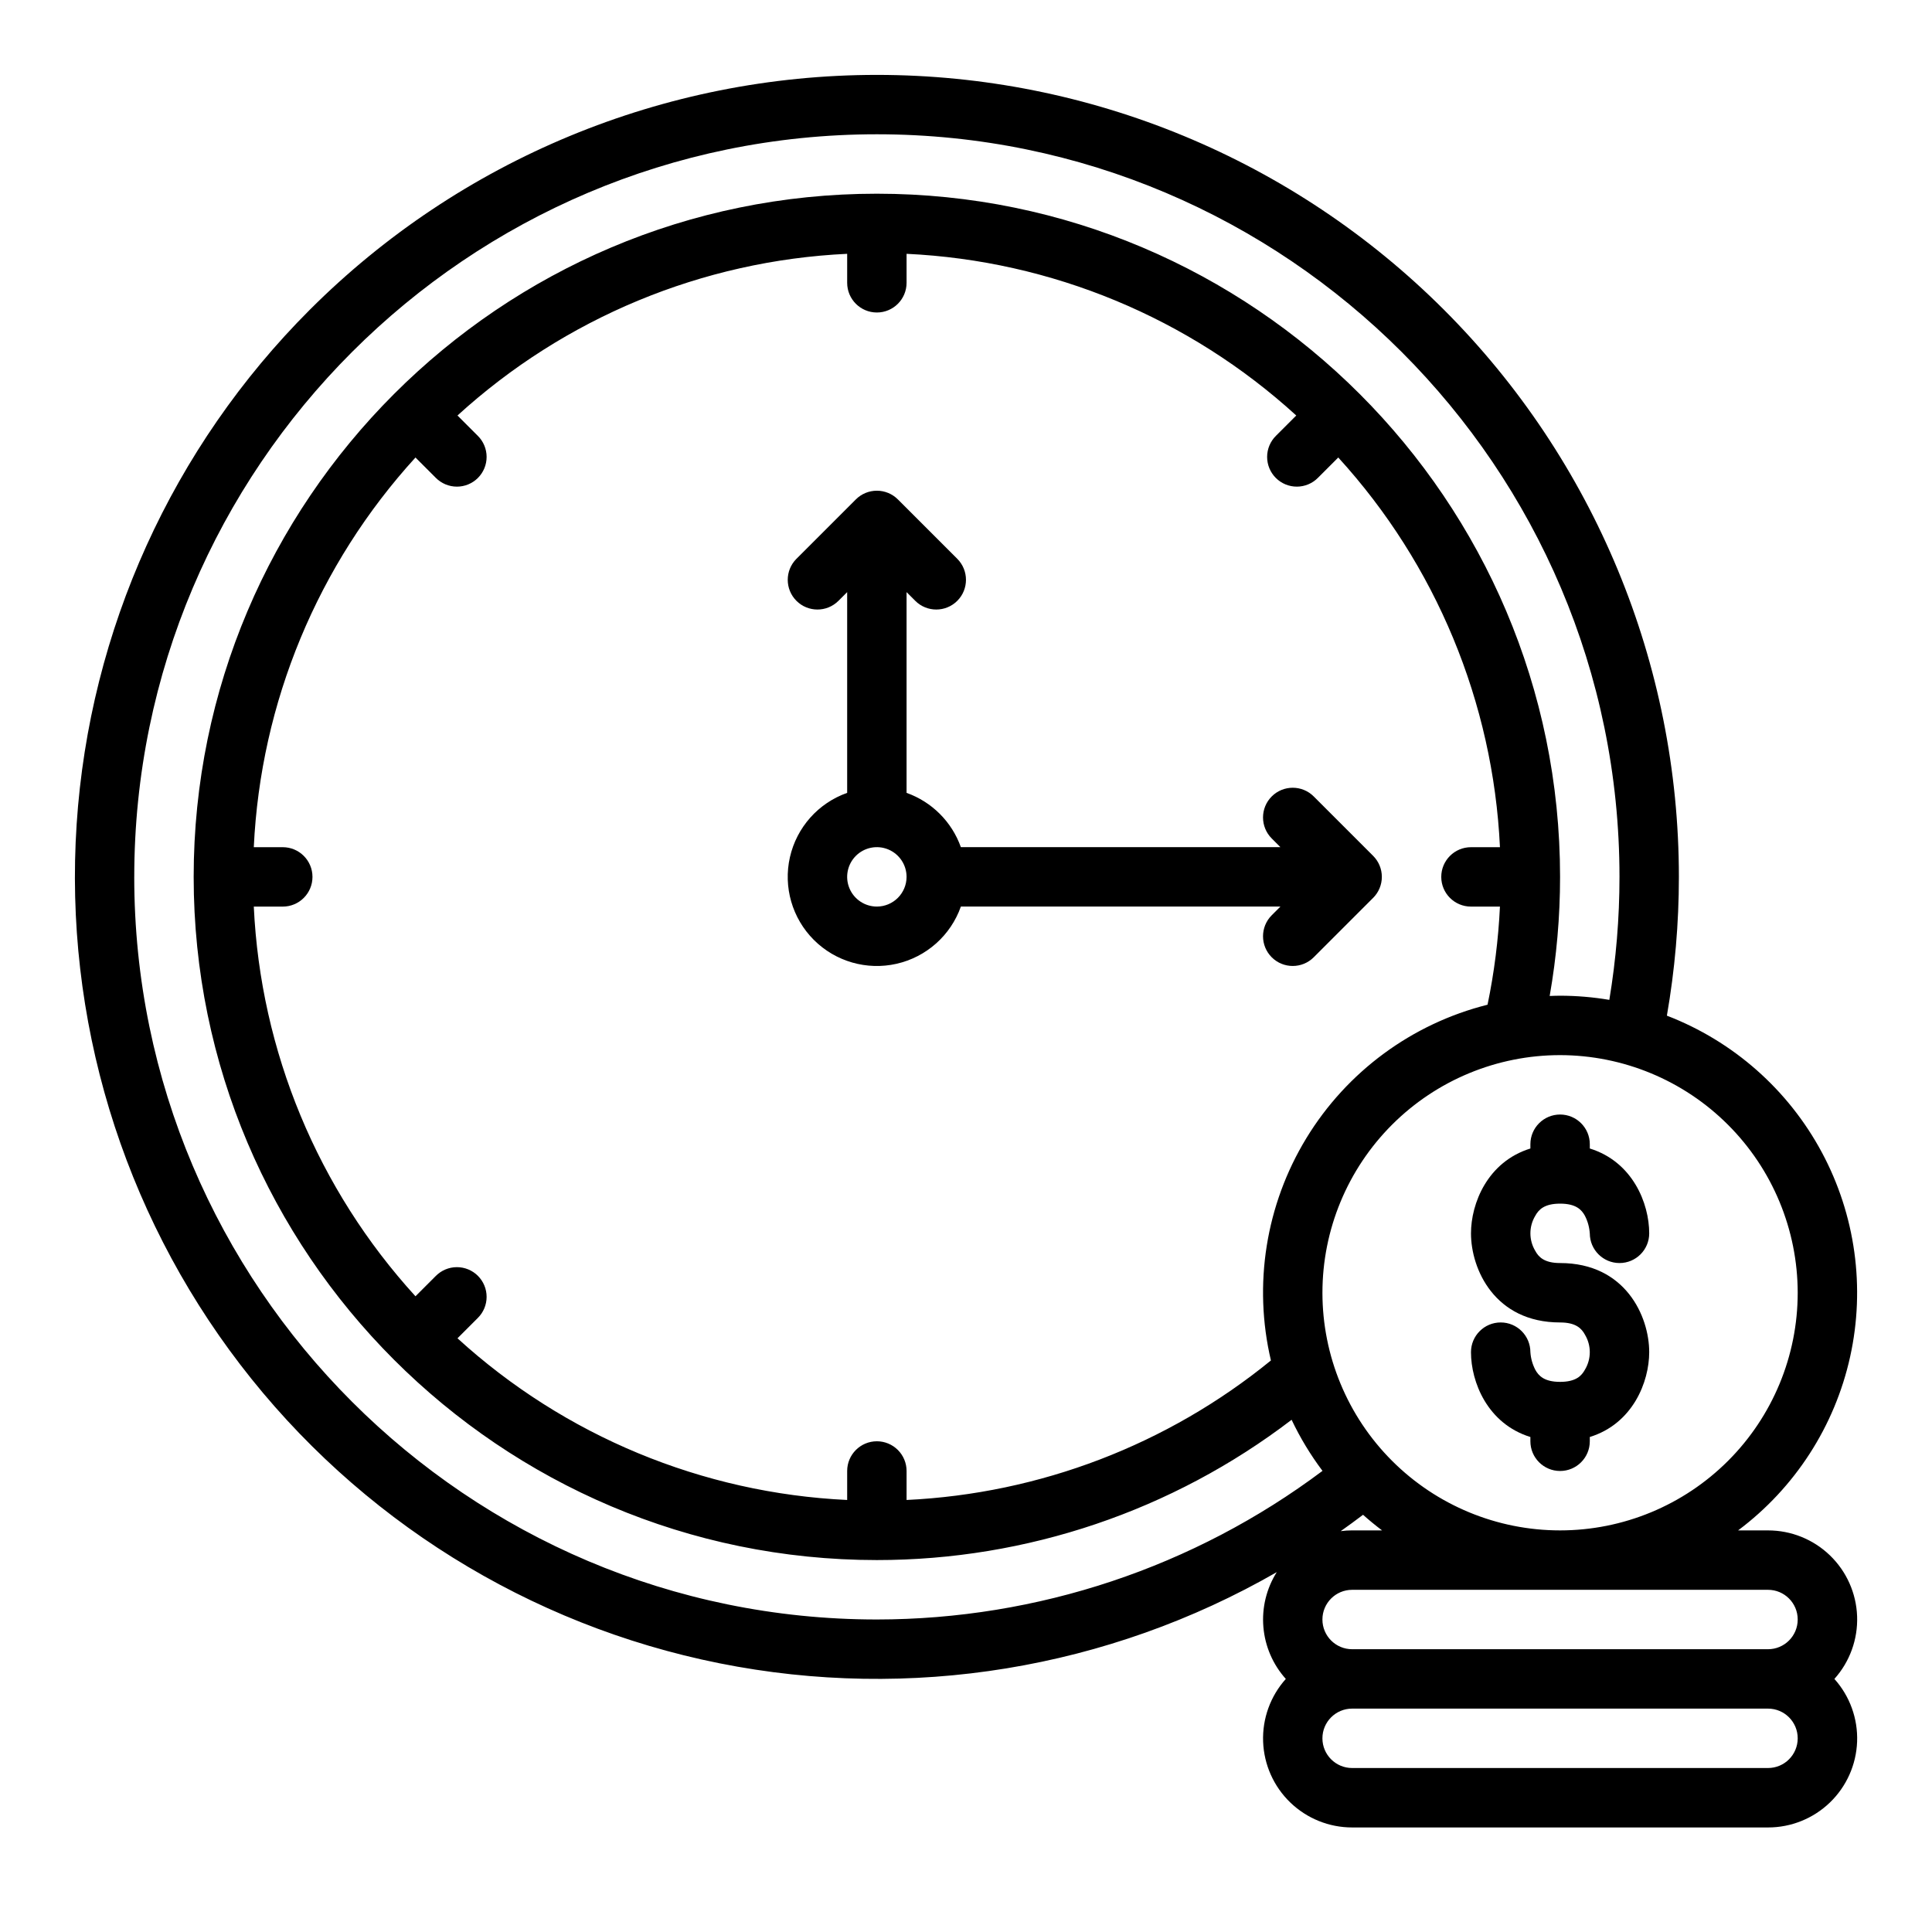
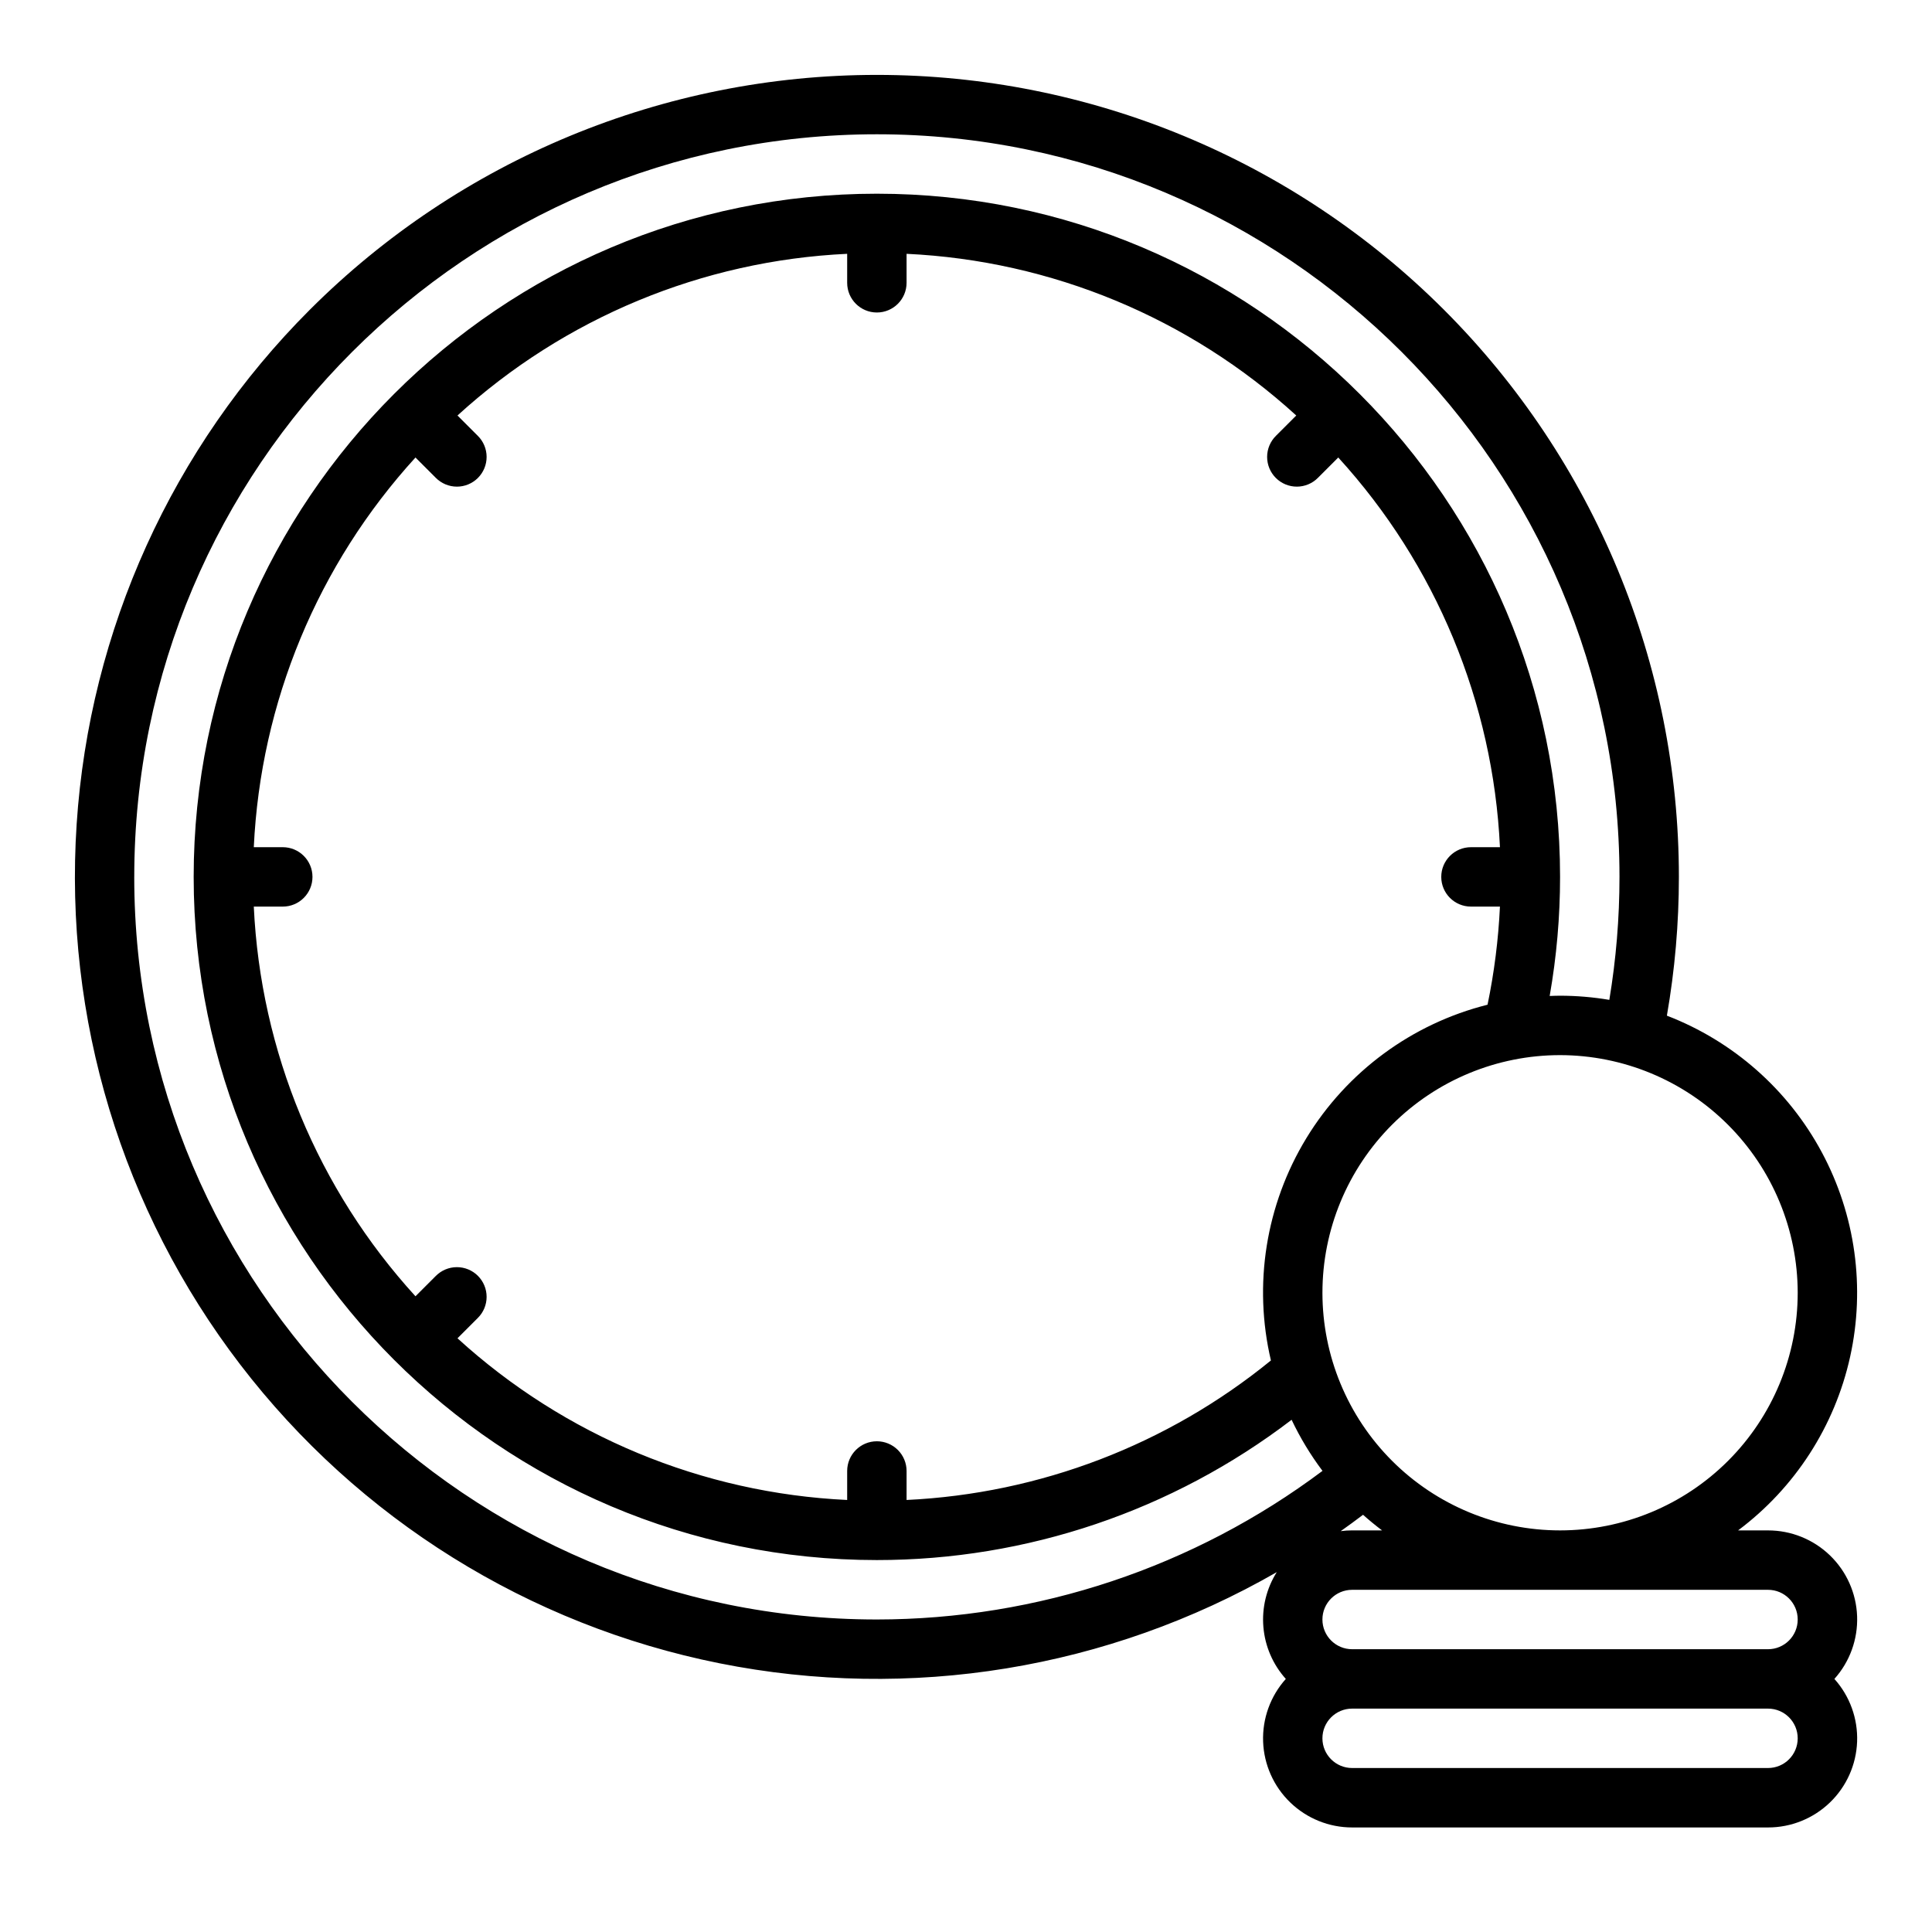
<svg xmlns="http://www.w3.org/2000/svg" fill="#000000" width="800px" height="800px" version="1.1" viewBox="144 144 512 512">
  <g>
-     <path d="m398.64 384.25h84.684l-2.305 2.305c-3.074 3.074-3.074 8.059 0 11.133 3.074 3.074 8.059 3.074 11.133 0l15.742-15.742h0.004c1.477-1.477 2.305-3.481 2.305-5.566 0-2.09-0.828-4.09-2.305-5.566l-15.746-15.746c-3.074-3.074-8.059-3.074-11.133 0-3.074 3.074-3.074 8.059 0 11.133l2.305 2.309h-84.684c-2.391-6.715-7.676-12-14.391-14.391v-53.199l2.305 2.305v0.004c3.074 3.074 8.059 3.074 11.133 0 3.074-3.074 3.074-8.059 0-11.137l-15.742-15.742c-1.477-1.477-3.481-2.305-5.566-2.305-2.09 0-4.09 0.828-5.566 2.305l-15.742 15.742h-0.004c-3.074 3.078-3.074 8.062 0 11.137 3.074 3.074 8.059 3.074 11.133 0l2.309-2.309v53.199c-7.648 2.699-13.375 9.137-15.168 17.047-1.793 7.91 0.602 16.184 6.336 21.918 5.734 5.734 14.008 8.125 21.918 6.332s14.344-7.516 17.047-15.164zm-22.262 0c-3.184 0-6.055-1.918-7.273-4.859-1.219-2.941-0.543-6.328 1.707-8.578s5.637-2.926 8.578-1.707c2.941 1.219 4.859 4.09 4.859 7.273-0.004 4.344-3.527 7.867-7.871 7.871z" />
    <path d="m612.54 549.57h-7.926c15.078-11.281 25.613-27.602 29.684-45.988 4.07-18.387 1.406-37.625-7.504-54.219-8.906-16.594-23.473-29.438-41.051-36.203 2.113-12.145 3.18-24.449 3.18-36.773 0-56.371-22.391-110.43-62.25-150.29-39.863-39.859-93.922-62.25-150.29-62.25-56.371 0-110.43 22.391-150.29 62.25-36.438 36.441-58.391 84.879-61.781 136.3s12.016 102.32 43.355 143.23c31.336 40.91 76.469 69.043 127 79.16 50.527 10.117 103.01 1.531 147.69-24.156-2.738 4.336-3.981 9.445-3.547 14.555 0.434 5.106 2.519 9.934 5.945 13.746-4.082 4.551-6.238 10.508-6.016 16.617s2.805 11.895 7.207 16.137c4.402 4.242 10.281 6.613 16.395 6.609h110.21c6.113 0.004 11.988-2.367 16.391-6.609 4.402-4.242 6.988-10.027 7.211-16.137 0.223-6.109-1.938-12.066-6.019-16.617 4.082-4.551 6.242-10.508 6.019-16.617-0.223-6.109-2.809-11.895-7.211-16.137s-10.277-6.609-16.391-6.606zm0 15.742v0.004c4.348 0 7.871 3.523 7.871 7.871s-3.523 7.871-7.871 7.871h-110.21c-4.348 0-7.875-3.523-7.875-7.871s3.527-7.871 7.875-7.871zm-236.16-39.359c-4.348 0-7.871 3.527-7.871 7.875v7.68c-38.367-1.805-74.898-16.961-103.27-42.848l5.379-5.379c1.492-1.473 2.336-3.481 2.34-5.578 0.008-2.094-0.824-4.106-2.305-5.59-1.48-1.48-3.496-2.312-5.59-2.305-2.098 0.004-4.102 0.848-5.578 2.34l-5.379 5.379c-25.891-28.371-41.047-64.902-42.848-103.27h7.68c4.348 0 7.871-3.523 7.871-7.871 0-4.348-3.523-7.871-7.871-7.871h-7.68c1.801-38.367 16.957-74.898 42.848-103.27l5.379 5.379c1.477 1.492 3.481 2.332 5.578 2.34 2.094 0.008 4.109-0.824 5.59-2.305 1.48-1.484 2.312-3.496 2.305-5.59-0.004-2.098-0.848-4.106-2.34-5.578l-5.379-5.379c28.371-25.891 64.902-41.047 103.27-42.848v7.68c0 4.348 3.523 7.871 7.871 7.871 4.348 0 7.871-3.523 7.871-7.871v-7.68c38.367 1.801 74.898 16.957 103.27 42.848l-5.379 5.379c-1.492 1.473-2.336 3.481-2.34 5.578-0.008 2.094 0.82 4.106 2.305 5.59 1.48 1.48 3.492 2.312 5.59 2.305 2.094-0.008 4.102-0.848 5.574-2.34l5.379-5.379h0.004c25.887 28.371 41.043 64.902 42.848 103.27h-7.68c-4.348 0-7.875 3.523-7.875 7.871 0 4.348 3.527 7.871 7.875 7.871h7.676c-0.41 8.742-1.508 17.434-3.285 26-20.031 5.031-37.277 17.738-48.02 35.375-10.742 17.641-14.113 38.797-9.387 58.902-27.398 22.34-61.242 35.301-96.555 36.973v-7.68c0-2.09-0.828-4.09-2.305-5.566-1.477-1.477-3.481-2.309-5.566-2.309zm244.03-39.359c0 16.703-6.633 32.723-18.445 44.531-11.809 11.812-27.828 18.445-44.531 18.445-16.699 0-32.719-6.633-44.531-18.445-11.809-11.809-18.445-27.828-18.445-44.531s6.637-32.719 18.445-44.531c11.812-11.809 27.832-18.445 44.531-18.445 16.699 0.02 32.707 6.66 44.512 18.469 11.805 11.805 18.445 27.812 18.465 44.508zm-440.83-110.21c0-108.52 88.285-196.8 196.8-196.8 108.52 0 196.8 88.285 196.8 196.8 0 10.918-0.902 21.82-2.691 32.59-4.312-0.73-8.68-1.098-13.055-1.102-0.922 0-1.836 0.039-2.754 0.07 1.832-10.422 2.754-20.98 2.754-31.559 0-99.836-81.223-181.05-181.05-181.05-99.836-0.004-181.06 81.219-181.06 181.05 0 99.836 81.223 181.05 181.05 181.05h0.004c39.727 0.012 78.352-13.055 109.91-37.176 2.266 4.777 5.012 9.312 8.188 13.539-34.078 25.543-75.512 39.359-118.1 39.383-108.52 0-196.8-88.285-196.8-196.8zm325.64 169.05c1.625 1.441 3.301 2.828 5.039 4.133h-7.926c-1.012 0-2.023 0.066-3.027 0.199 1.992-1.41 3.969-2.852 5.914-4.332zm107.32 67.109h-110.21c-4.348 0-7.875-3.523-7.875-7.871s3.527-7.871 7.875-7.871h110.21c4.348 0 7.871 3.523 7.871 7.871s-3.523 7.871-7.871 7.871z" />
-     <path d="m557.44 478.72c-4.231 0-5.707-1.633-6.582-3.227h0.004c-1.719-2.859-1.719-6.434 0-9.289 0.879-1.598 2.348-3.227 6.582-3.227s5.707 1.633 6.582 3.227h-0.004c0.758 1.473 1.195 3.09 1.293 4.742v-0.098c0 4.348 3.523 7.871 7.871 7.871s7.871-3.523 7.871-7.871c0-7.887-4.348-18.957-15.742-22.484v-1.133c0-4.348-3.527-7.871-7.875-7.871s-7.871 3.523-7.871 7.871v1.133c-11.398 3.527-15.742 14.598-15.742 22.484 0 9.492 6.289 23.617 23.617 23.617 4.231 0 5.707 1.633 6.582 3.227h-0.004c1.719 2.856 1.719 6.43 0 9.289-0.875 1.594-2.348 3.227-6.582 3.227-4.231 0-5.707-1.633-6.582-3.227h0.004c-0.746-1.445-1.184-3.027-1.293-4.644 0-4.348-3.523-7.875-7.871-7.875-4.348 0-7.871 3.527-7.871 7.875 0 7.887 4.348 18.957 15.742 22.484v1.129c0 4.348 3.523 7.875 7.871 7.875s7.875-3.527 7.875-7.875v-1.133c11.398-3.527 15.742-14.598 15.742-22.484 0-9.488-6.289-23.613-23.617-23.613z" />
  </g>
</svg>